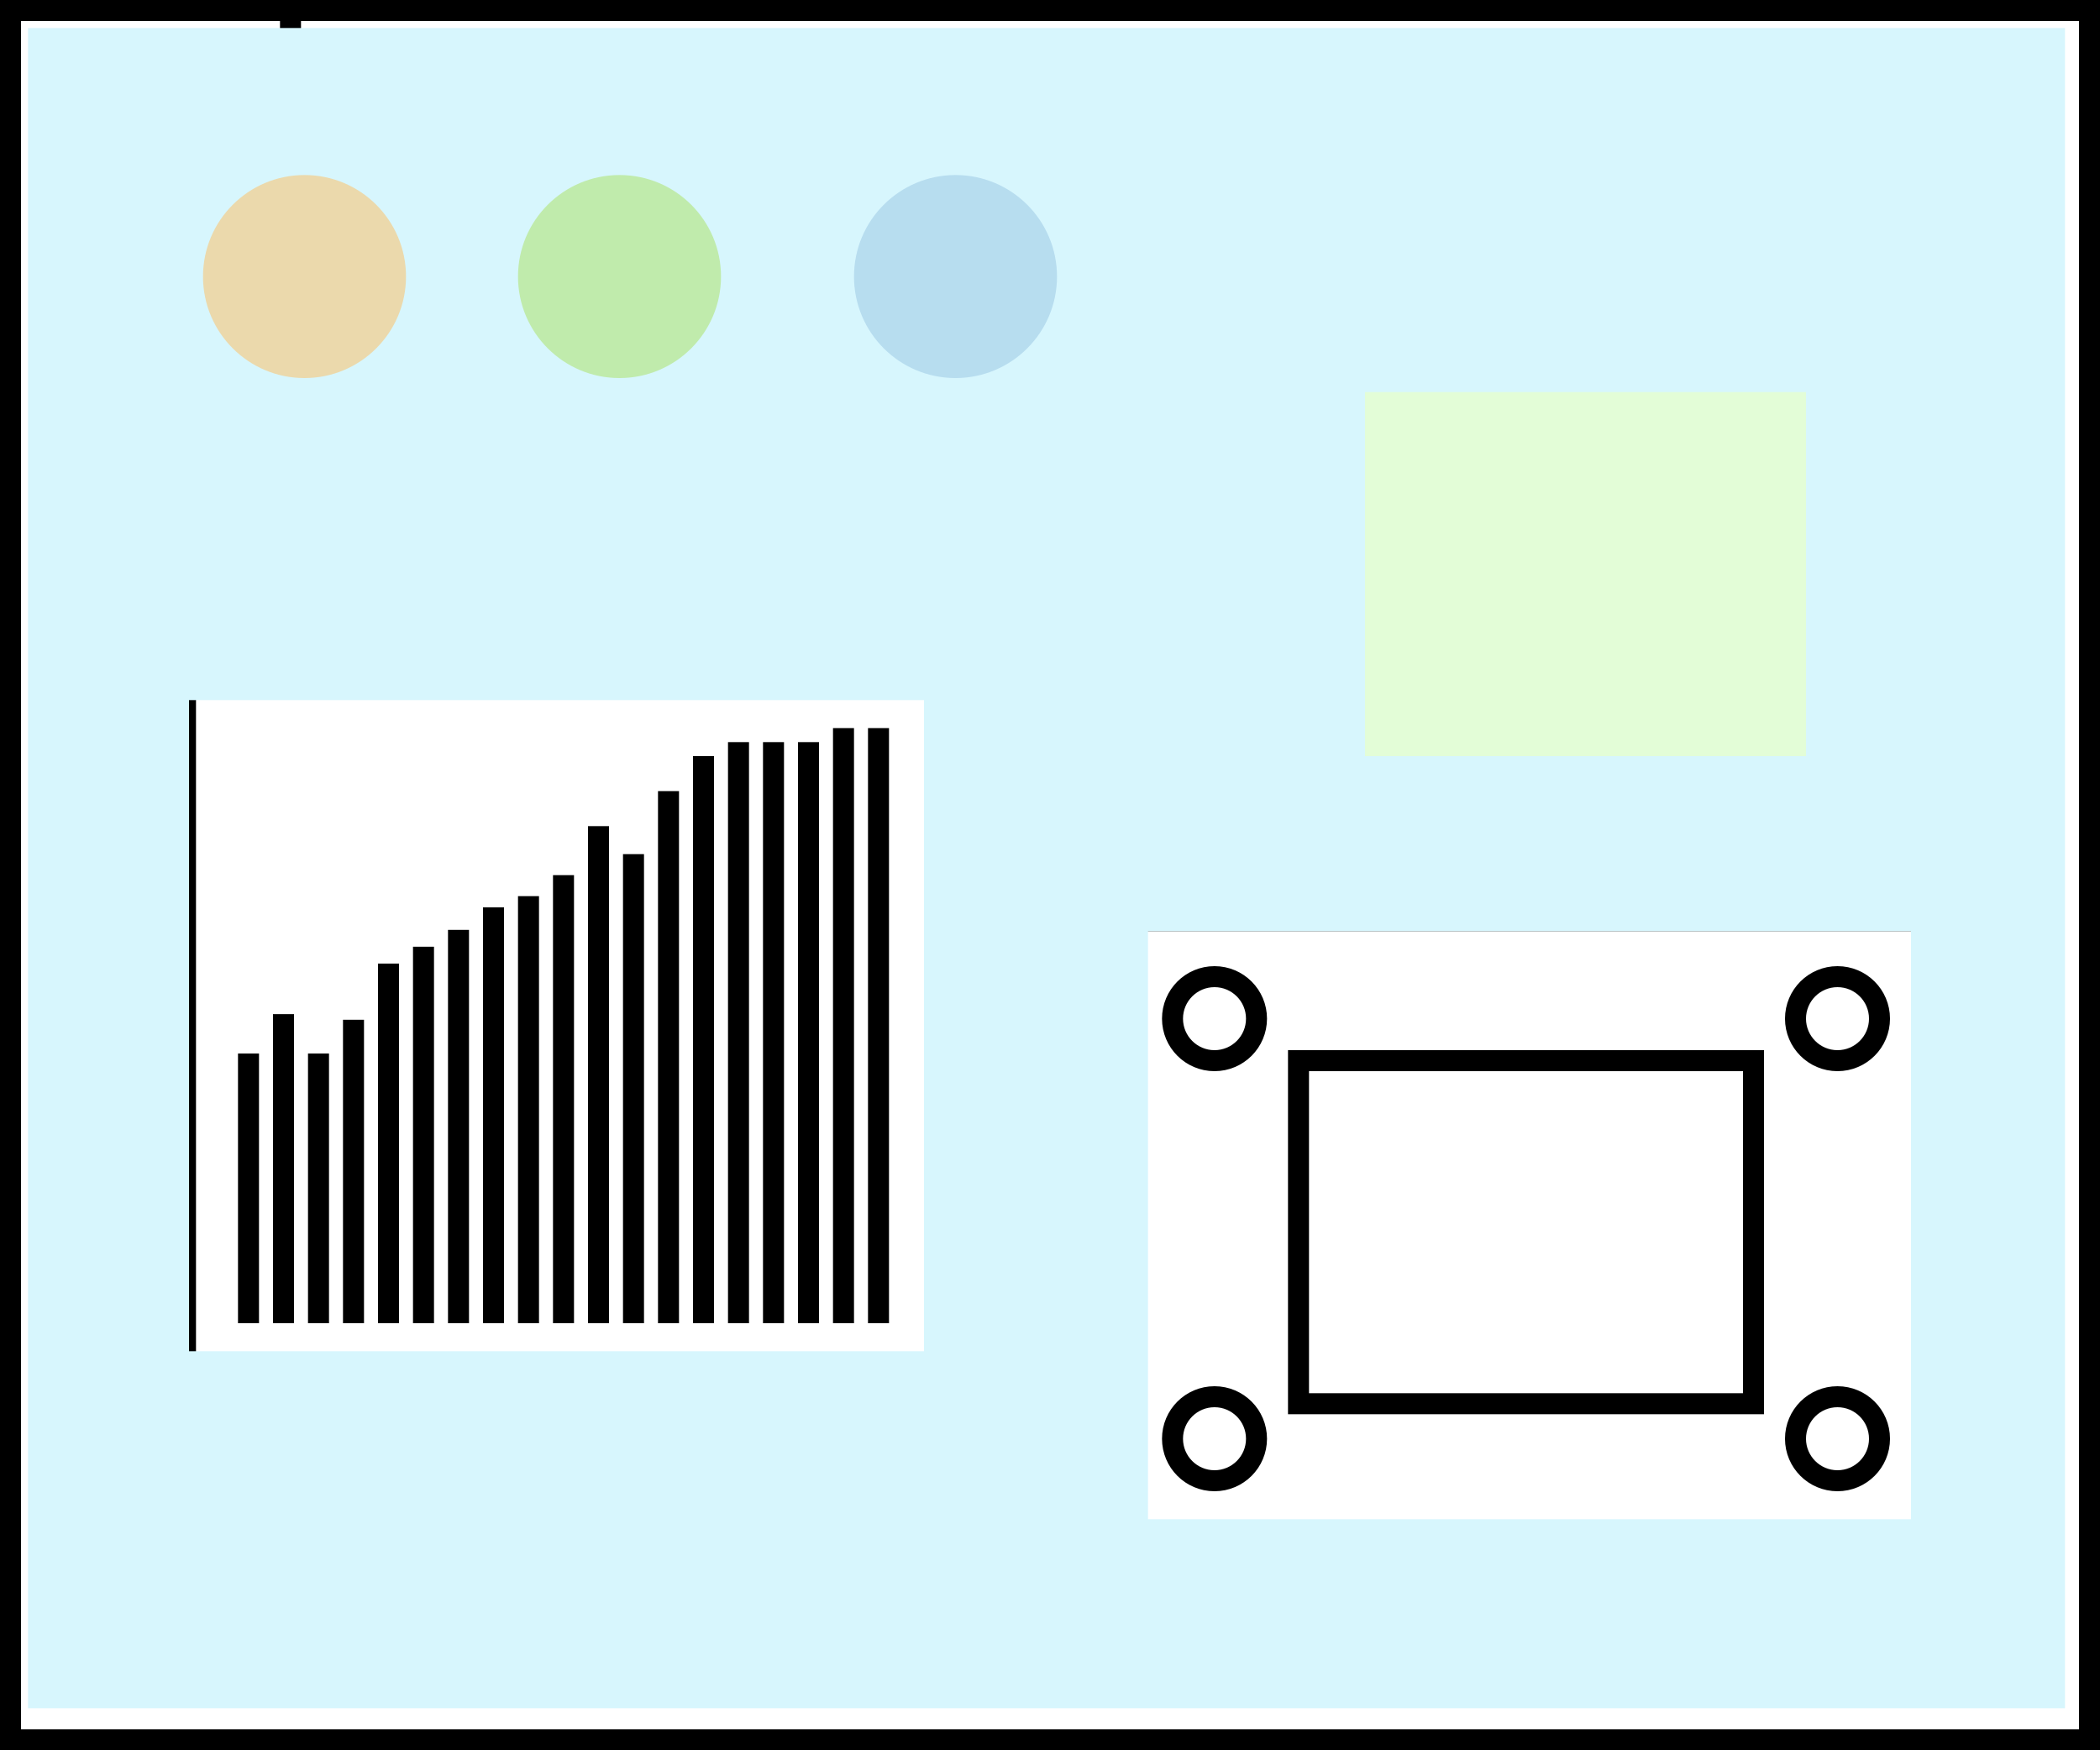
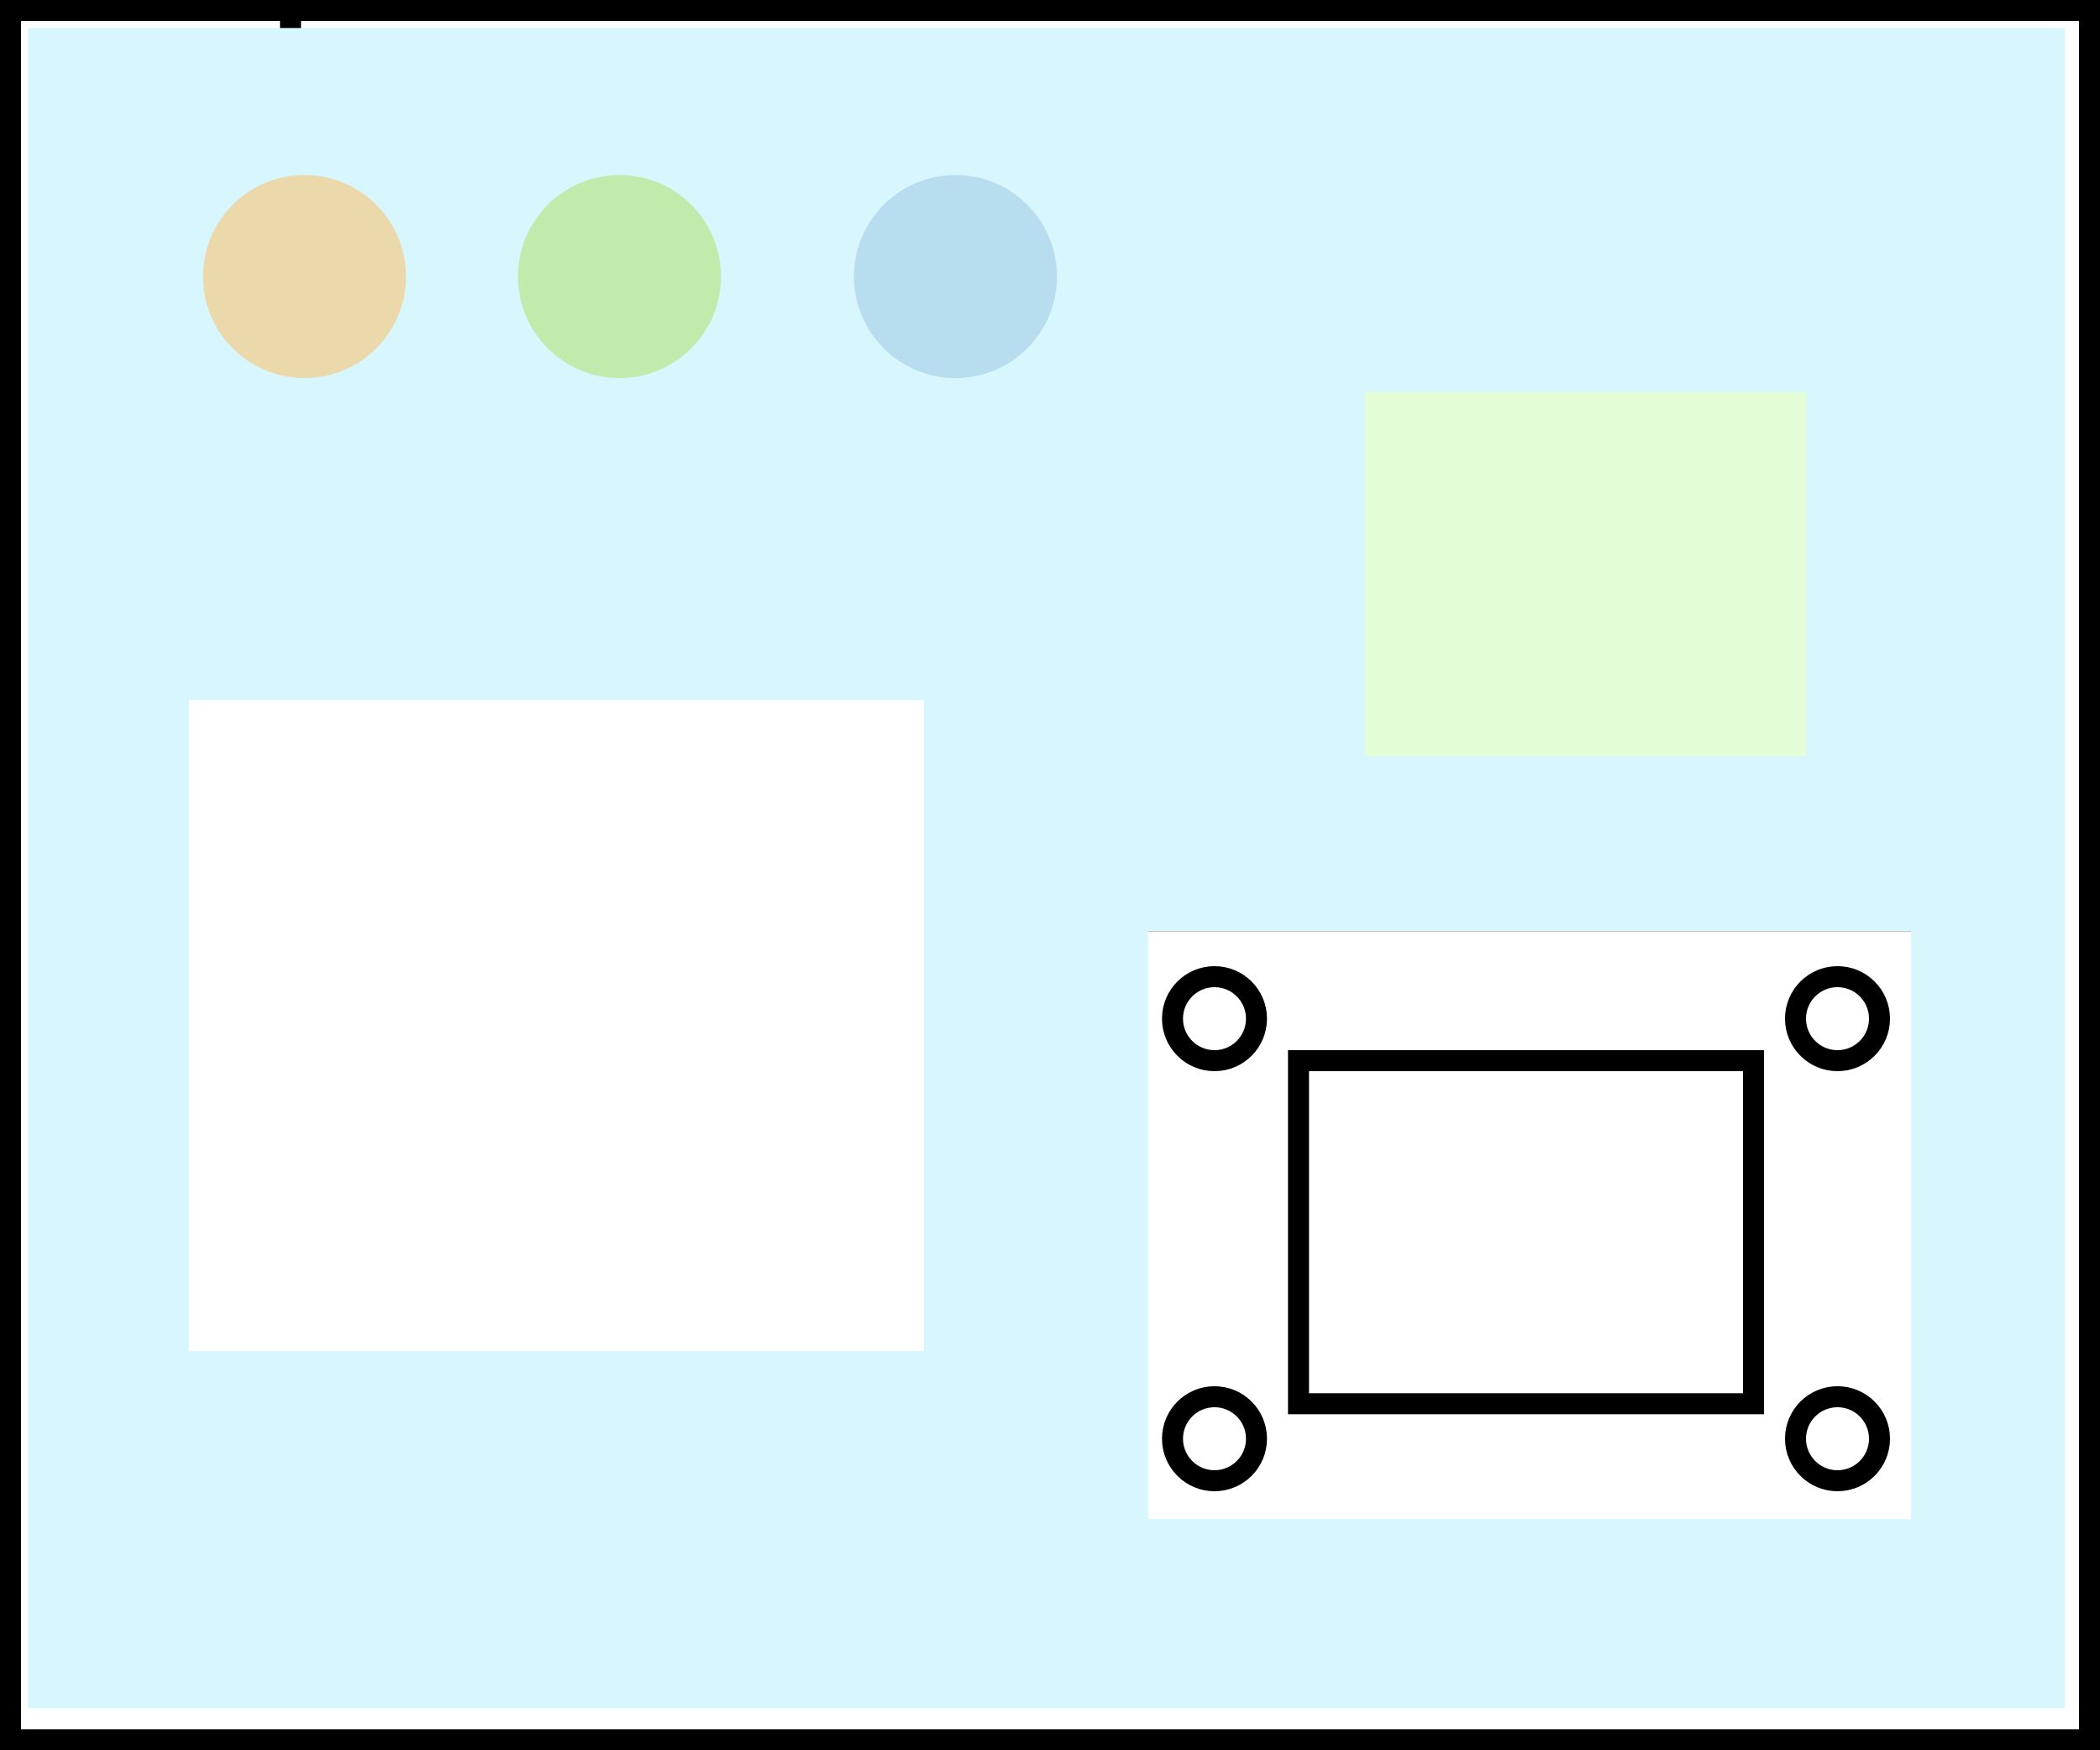
<svg xmlns="http://www.w3.org/2000/svg" width="300" height="250" fill="none">
  <path fill="#fff" d="M0 0h300v250H0z" />
  <path fill="#fff" stroke="#000" stroke-width="3" d="M1.5 1.5h297v247H1.5z" />
  <path fill="#fff" stroke="#000" stroke-width="3" d="M159.5 131.5h117v89h-117z" />
  <path fill="#fff" stroke="#000" stroke-width="3" d="M185.5 151.5h65v49h-65z" />
  <circle cx="7.5" cy="7.5" r="6" fill="#fff" stroke="#000" stroke-width="3" transform="translate(166 138)" />
  <circle cx="7.5" cy="7.5" r="6" fill="#fff" stroke="#000" stroke-width="3" transform="translate(166 198)" />
  <circle cx="7.5" cy="7.5" r="6" fill="#fff" stroke="#000" stroke-width="3" transform="translate(255 138)" />
  <circle cx="7.5" cy="7.5" r="6" fill="#fff" stroke="#000" stroke-width="3" transform="translate(255 198)" />
-   <path fill="#fff" stroke="#000" stroke-width="3" d="M26.5 96.5h107.933v100.249H26.5z" />
  <path stroke="#000" stroke-width="3" d="M60 39.5h166M134 167.5h27M227.5 130V40M41.5 95V2" />
  <circle cx="19" cy="19" r="17.5" fill="#fff" stroke="#000" stroke-width="3" transform="translate(23 21)" />
  <circle cx="19" cy="19" r="17.5" fill="#fff" stroke="#000" stroke-width="3" transform="translate(70 21)" />
  <circle cx="19" cy="19" r="17.5" fill="#fff" stroke="#000" stroke-width="3" transform="translate(117 21)" />
  <path fill="#fff" stroke="#000" stroke-width="3" d="M195.5 57.596h63v54.358h-63z" />
  <path stroke="#000" stroke-width="3" d="M195.104 111.515l63.447-53.411" />
  <path stroke="#000" stroke-width="3" d="M0 41.72L85.405 0" transform="matrix(.371 .928 -.768 .64 226.575 32)" />
  <circle cx="5.5" cy="5.5" r="4" fill="#fff" stroke="#000" stroke-width="3" transform="translate(222 34)" />
  <path fill="#000" d="M42 33l6.928 12H35.072L42 33zM89 32l1.796 5.528h5.812l-4.702 3.416 1.796 5.528L89 43.056l-4.702 3.416 1.796-5.528-4.702-3.416h5.812L89 32z" />
  <circle cx="6" cy="6" r="6" fill="#000" transform="translate(130 34)" />
-   <path stroke="#000" stroke-width="3" d="M35.5 189v-38.526M40.5 189v-44.145M45.5 189v-38.526M50.5 189v-43.342M55.5 189v-51.368M60.5 189v-53.776M65.5 189v-56.184M70.5 189v-59.395M75.5 189v-61M80.5 189v-64M85.5 189v-71M90.5 189v-67M95.5 189v-76M100.5 189v-81M105.5 189v-83M110.5 189v-83M115.5 189v-83M120.5 189v-85M125.5 189v-85" />
  <g style="mix-blend-mode:multiply">
    <path fill="#D7F6FD" fill-rule="evenodd" d="M4 4h291v240H4V4zm23 96h105v93H27v-93zm246 33H164v84h109v-84z" clip-rule="evenodd" />
  </g>
  <g style="mix-blend-mode:multiply">
    <path fill="#E3FDD7" d="M195 56h63v52h-63z" />
  </g>
  <g transform="translate(29 25)" style="mix-blend-mode:multiply">
    <circle cx="14.5" cy="14.5" r="14.5" fill="#EBD9AC" />
  </g>
  <g transform="translate(74 25)" style="mix-blend-mode:multiply">
    <circle cx="14.5" cy="14.5" r="14.5" fill="#C0EBAC" />
  </g>
  <g transform="translate(122 25)" style="mix-blend-mode:multiply">
    <circle cx="14.5" cy="14.5" r="14.5" fill="#ACD4EB" fill-opacity=".75" />
  </g>
</svg>